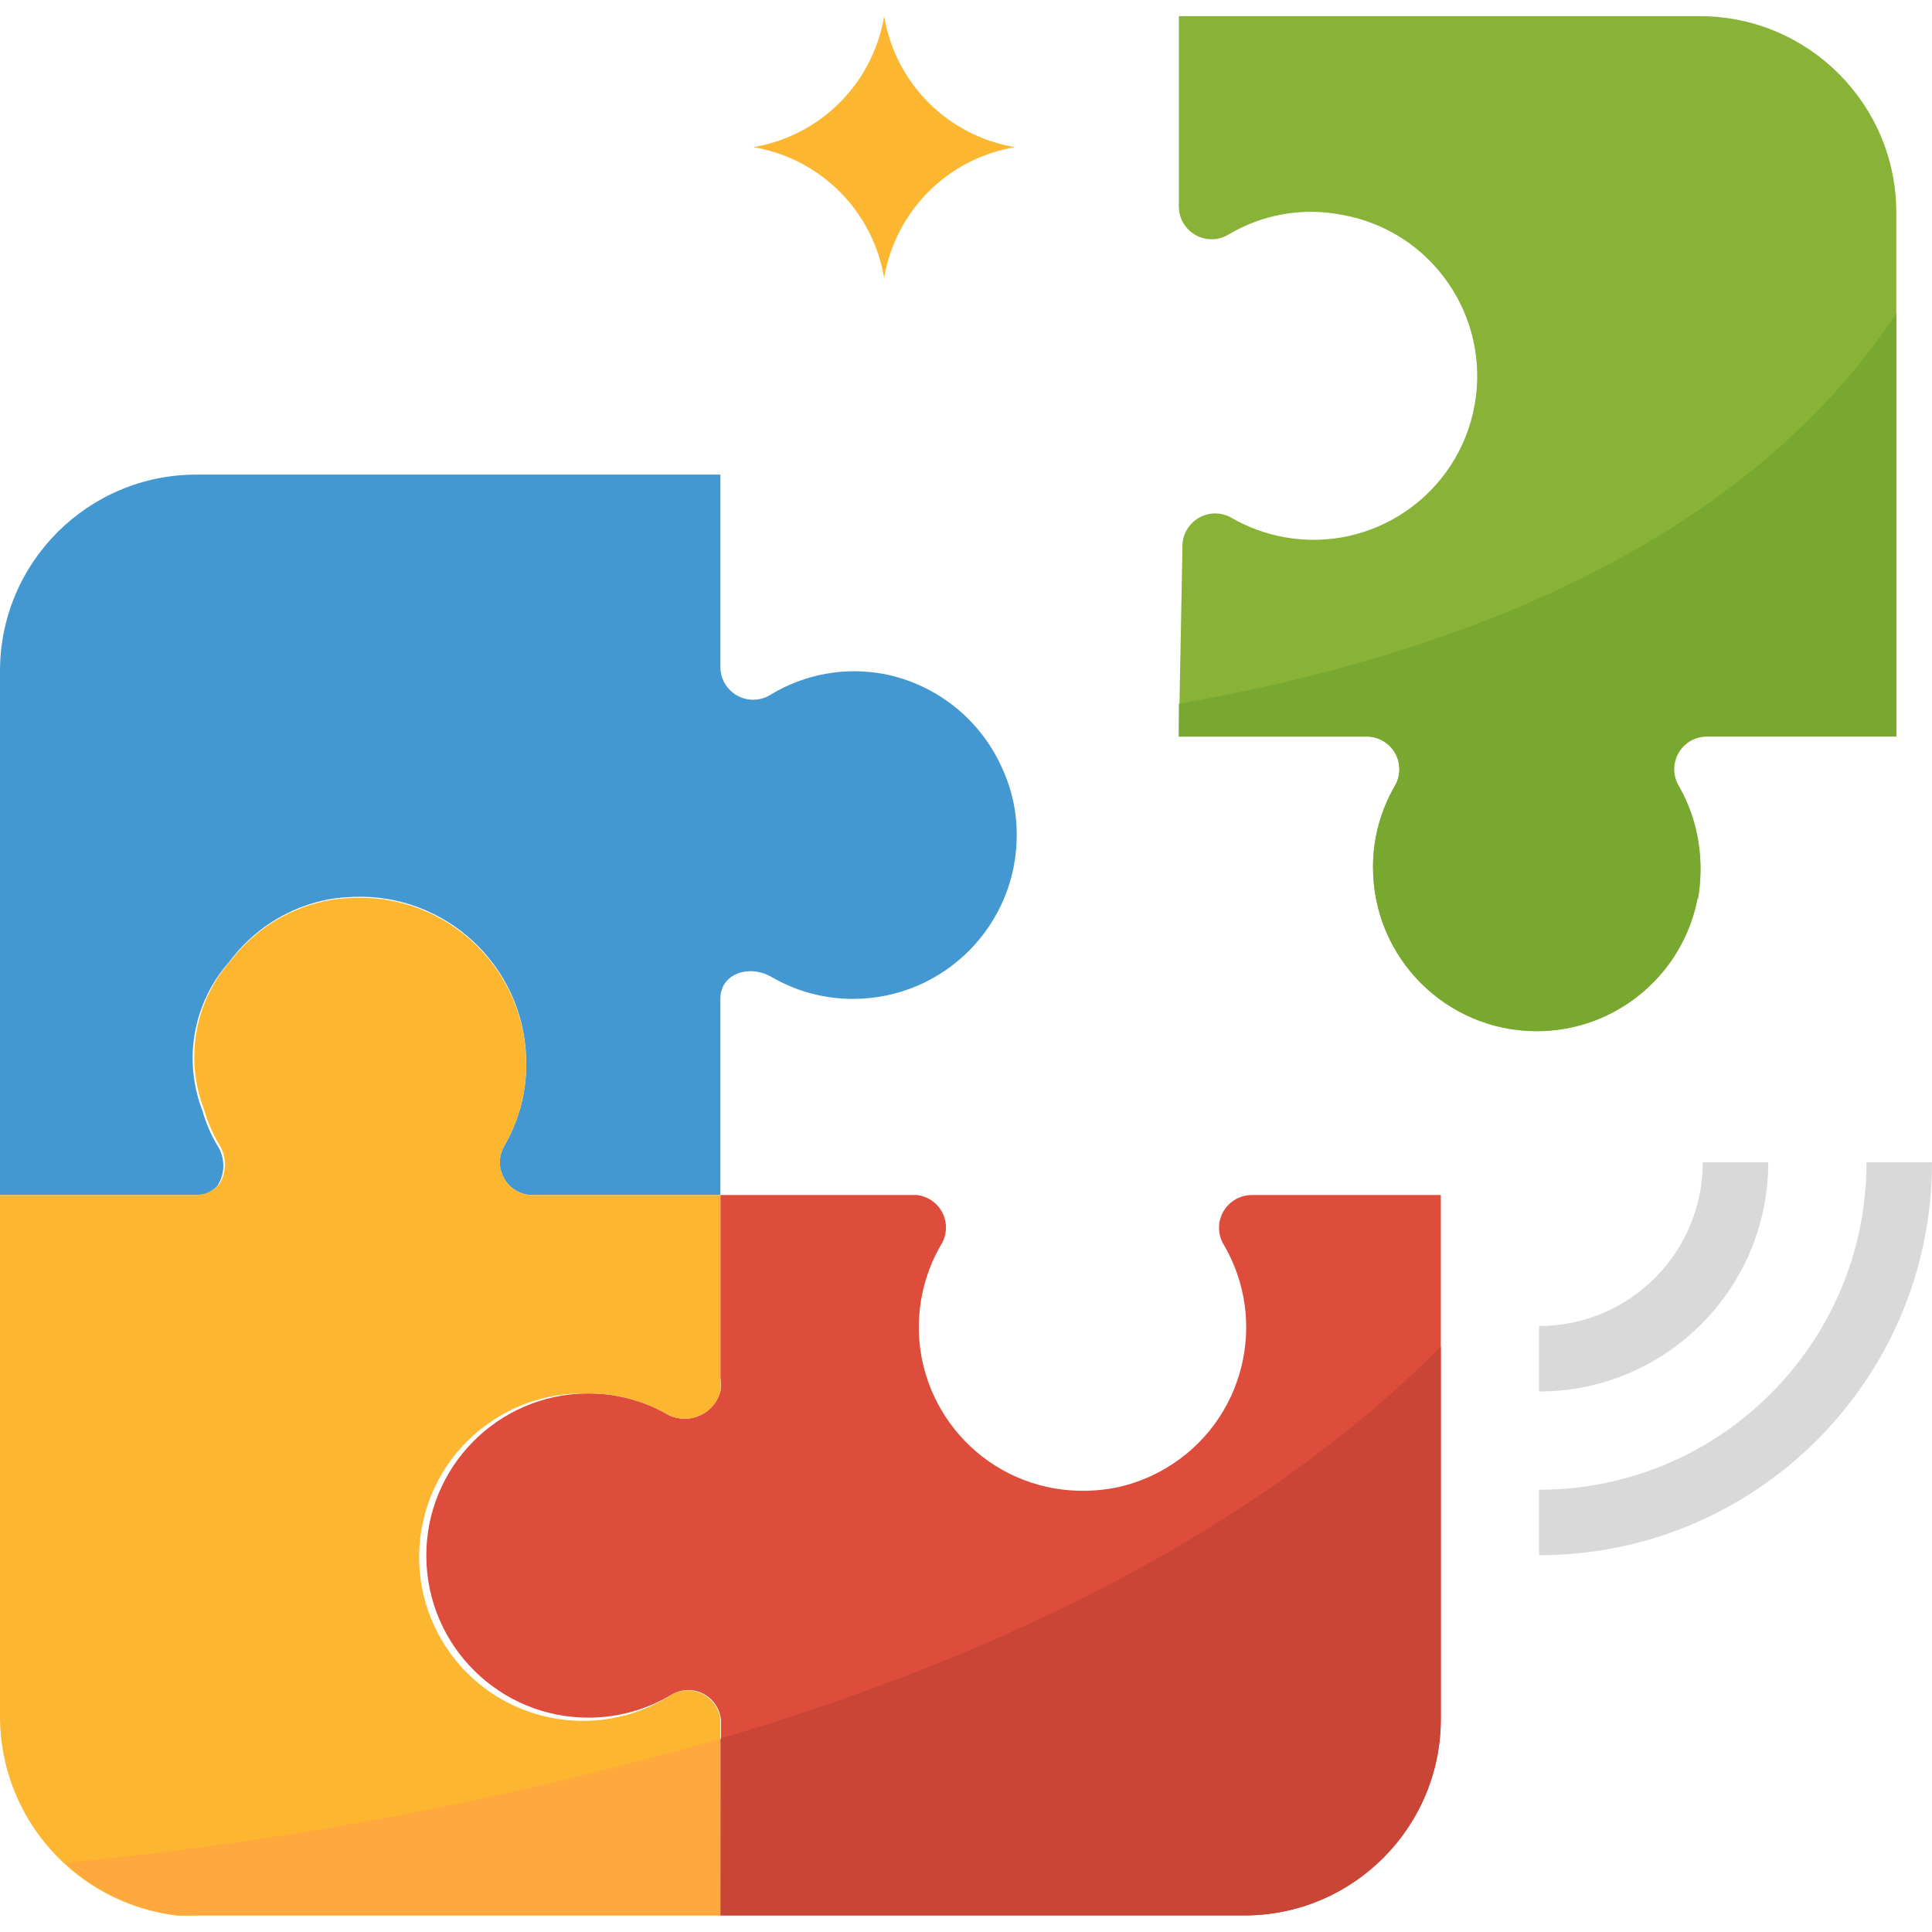
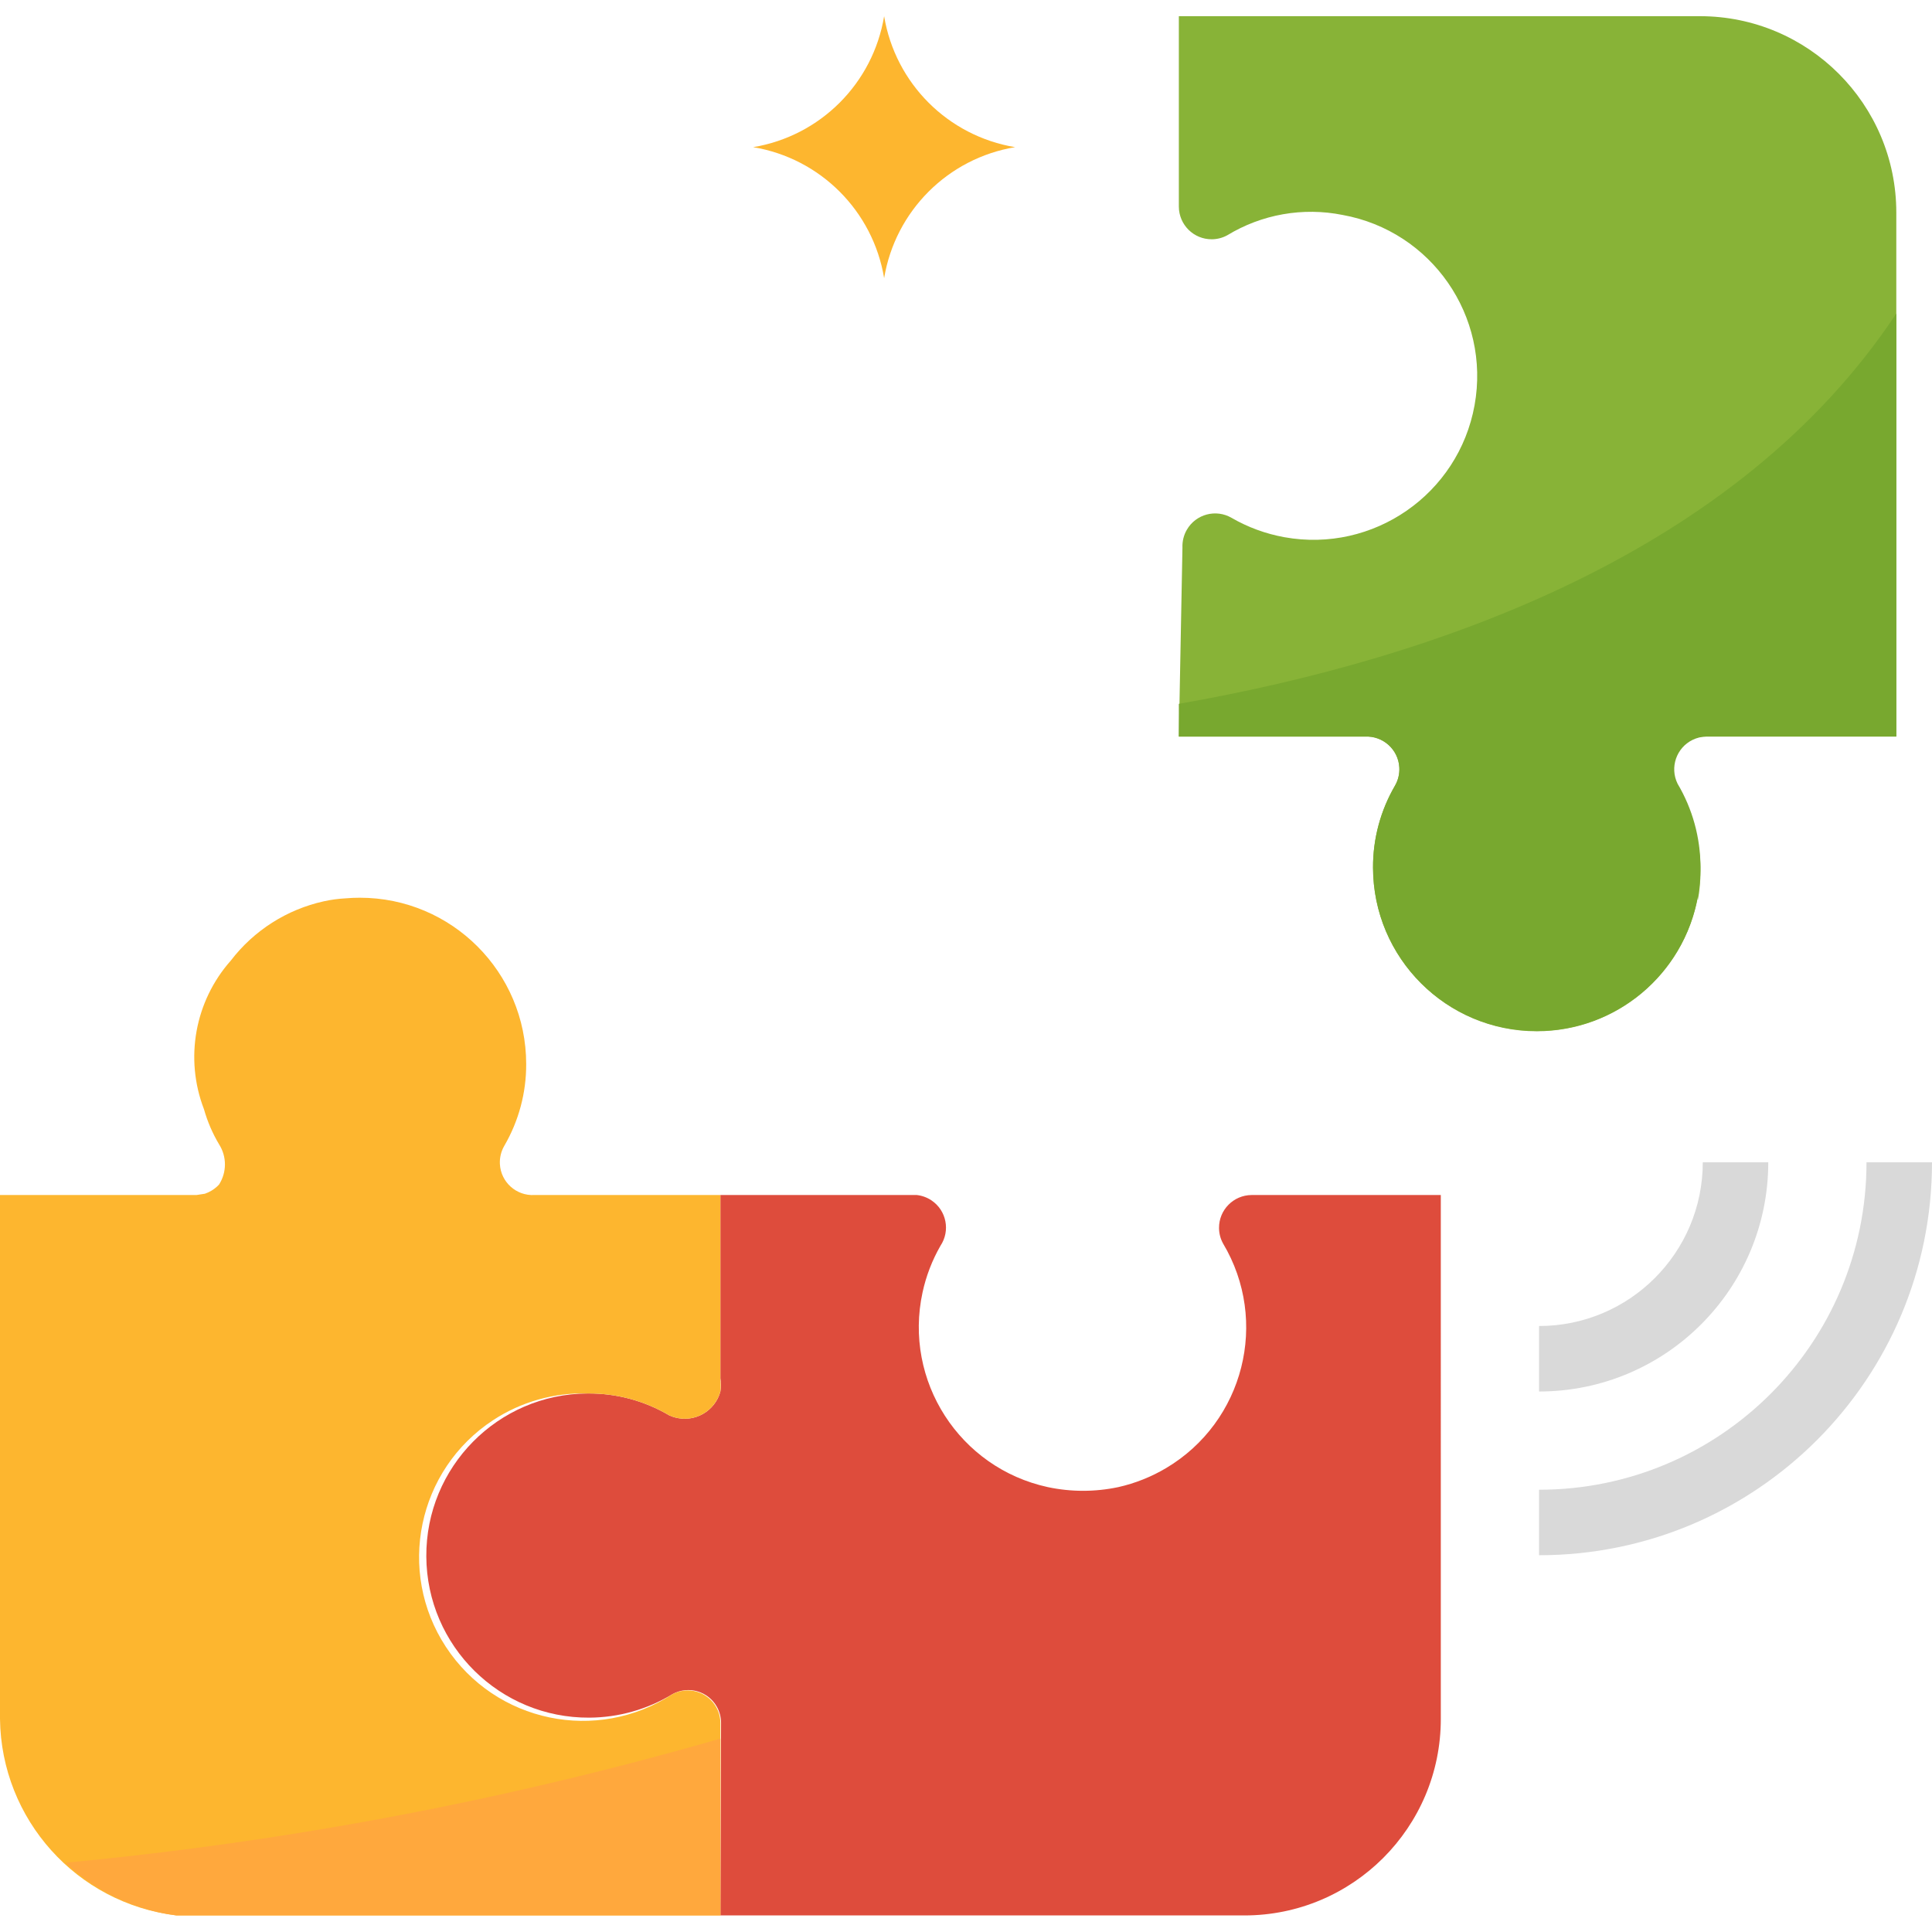
<svg xmlns="http://www.w3.org/2000/svg" id="Capa_1" x="0px" y="0px" viewBox="0 0 512 512" style="enable-background:new 0 0 512 512;" xml:space="preserve">
  <path style="fill:#88B337;" d="M449.953,238.592c1.874-10.301-0.035-20.931-5.38-29.939c-2.638-4.001-1.536-9.381,2.465-12.019 c1.501-0.989,3.28-1.493,5.085-1.432h50.419V56.355c0-28.759-23.309-52.068-52.068-52.068H312.407v50.506 c0.035,4.79,3.949,8.652,8.739,8.617c1.432-0.009,2.846-0.373,4.105-1.067c9.147-5.563,20.046-7.48,30.546-5.38 c23.578,4.261,39.242,26.832,34.981,50.419c-4.261,23.578-26.832,39.242-50.419,34.981c-4.92-0.894-9.65-2.621-13.98-5.129 c-4.148-2.404-9.459-0.989-11.854,3.159c-0.833,1.432-1.232,3.081-1.163,4.738l-0.955,50.072h49.291 c4.782-0.26,8.878,3.402,9.138,8.192c0.095,1.684-0.312,3.367-1.154,4.825c-3.836,6.587-5.849,14.076-5.814,21.695 c0,23.96,19.43,43.39,43.398,43.381c20.975,0,38.947-15.013,42.687-35.658L449.953,238.592L449.953,238.592z" />
  <path style="fill:#FDB62F;" d="M234.305,73.711L234.305,73.711c-2.951-17.807-16.905-31.761-34.712-34.712l0,0 c17.807-2.951,31.761-16.905,34.712-34.712l0,0c2.951,17.807,16.905,31.761,34.712,34.712l0,0 C251.21,41.949,237.256,55.903,234.305,73.711z" />
  <g>
    <path style="fill:#D9D9D9;" d="M407.864,368.762v-17.356c23.96,0,43.39-19.43,43.39-43.39h17.356 C468.61,341.565,441.413,368.762,407.864,368.762z" />
    <path style="fill:#D9D9D9;" d="M407.864,412.151v-17.356c47.928,0,86.78-38.851,86.78-86.78H512 C512,365.533,465.373,412.151,407.864,412.151z" />
  </g>
  <g>
-     <path style="fill:#FFA83D;" d="M52.849,507.609h138.066l0,0H46.774C48.796,507.748,50.827,507.748,52.849,507.609z" />
    <path style="fill:#FFA83D;" d="M190.915,368.762c0.174-1.067,0.174-2.143,0-3.211v1.041 C191.002,367.312,191.002,368.041,190.915,368.762z" />
  </g>
-   <path style="fill:#4398D1;" d="M268.409,211.864c-0.625-2.742-1.519-5.424-2.69-7.984c-5.693-13.069-17.434-22.502-31.414-25.253 c-10.301-1.944-20.957-0.026-29.939,5.38c-4.001,2.638-9.381,1.536-12.019-2.465c-0.989-1.501-1.493-3.28-1.432-5.085v-50.679 H52.068C23.309,125.778,0,149.087,0,177.846v26.034l0,0v112.814h52.068h1.822c1.189-0.417,2.282-1.059,3.211-1.909l0.521-0.521l0,0 c2.083-3.254,2.083-7.42,0-10.674c-1.736-2.907-3.072-6.031-3.992-9.285c-5.172-13.425-2.43-28.62,7.116-39.398 c6.118-8.287,15.022-14.076,25.079-16.315c1.883-0.417,3.801-0.677,5.727-0.781c24.255-2.109,45.629,15.846,47.737,40.101 c0.121,1.354,0.174,2.716,0.165,4.07c0.035,7.619-1.979,15.108-5.814,21.695c-2.404,4.148-0.989,9.459,3.159,11.863 c1.467,0.85,3.141,1.25,4.825,1.154h25.426h23.864v-52.068c0-6.682,7.723-9.112,13.538-5.727c6.587,3.836,14.076,5.849,21.695,5.814 c23.96-0.043,43.355-19.508,43.303-43.477C269.451,218.086,269.095,214.945,268.409,211.864z" />
  <path style="fill:#DE4C3C;" d="M331.672,316.694c-4.79,0.035-8.652,3.949-8.617,8.739c0.009,1.432,0.373,2.846,1.067,4.105 c12.279,20.584,5.545,47.217-15.039,59.487c-3.948,2.352-8.244,4.07-12.731,5.077c-6.153,1.302-12.505,1.302-18.658,0 c-23.422-5.077-38.287-28.177-33.211-51.599c0.937-4.339,2.543-8.504,4.747-12.357c2.664-3.983,1.597-9.372-2.386-12.036 c-1.154-0.772-2.482-1.258-3.862-1.415h-52.068l0,0l0,0v48.597c0.208,1.145,0.208,2.326,0,3.471 c-1.423,5.224-6.821,8.305-12.045,6.873c-0.512-0.139-1.015-0.321-1.493-0.538c-6.569-3.879-14.067-5.892-21.695-5.814 c-23.726,0.139-42.843,19.482-42.704,43.208c0.139,23.726,19.482,42.843,43.208,42.704c7.784-0.043,15.403-2.204,22.059-6.248 c4.209-2.3,9.476-0.755,11.776,3.445c0.703,1.284,1.067,2.725,1.067,4.191l-0.174,51.026h138.847 c28.759,0,52.068-23.309,52.068-52.068l0,0V316.694H331.672z" />
-   <polygon style="fill:#FFA83D;" points="190.915,316.867 190.915,316.867 190.915,316.954 " />
  <path style="fill:#FDB62F;" d="M178.245,448.946c-20.046,13.138-46.939,7.532-60.078-12.505 c-13.138-20.037-7.532-46.939,12.505-60.078c7.411-4.86,16.141-7.333,25.001-7.081c7.628-0.078,15.126,1.935,21.695,5.814 c4.929,2.256,10.743,0.087,13-4.842c0.217-0.486,0.399-0.981,0.538-1.493c0.087-0.72,0.087-1.449,0-2.169v-49.898l0,0l0,0h-23.864 h-25.426c-4.782,0.26-8.878-3.402-9.138-8.192c-0.095-1.684,0.312-3.367,1.154-4.825c3.836-6.587,5.849-14.076,5.814-21.695 c-0.009-24.35-19.742-44.084-44.093-44.075c-1.276,0-2.543,0.052-3.81,0.165c-1.927,0.104-3.844,0.364-5.727,0.781 c-9.806,2.169-18.536,7.732-24.645,15.707c-9.546,10.769-12.288,25.964-7.116,39.398c0.92,3.254,2.256,6.378,3.992,9.285 c2.083,3.254,2.083,7.42,0,10.674l0,0l-0.521,0.521c-0.929,0.85-2.022,1.493-3.211,1.909l-2.248,0.347H0v138.847 c0.33,26.624,20.332,48.892,46.774,52.068h144.141v-51.026c-0.035-4.79-3.957-8.643-8.747-8.609 C180.805,447.983,179.46,448.321,178.245,448.946z" />
-   <path style="fill:#C94536;" d="M190.915,460.748v46.861h138.847c28.759,0,52.068-23.309,52.068-52.068l0,0v-98.668 C331.759,407.205,261.727,439.747,190.915,460.748z" />
  <path style="fill:#FFA83D;" d="M17.356,493.637c8.088,7.645,18.38,12.54,29.418,13.972h144.141v-46.861 C134.213,477.089,76.106,488.101,17.356,493.637z" />
  <path style="fill:#78A82F;" d="M312.407,186.524v8.678h49.291c4.782-0.26,8.878,3.402,9.138,8.192 c0.095,1.684-0.312,3.367-1.154,4.825c-3.836,6.587-5.849,14.076-5.814,21.695c0.043,23.96,19.499,43.355,43.468,43.312 c23.96-0.043,43.355-19.499,43.312-43.468c-0.017-7.767-2.109-15.386-6.075-22.068c-2.109-4.304-0.33-9.502,3.966-11.611 c1.119-0.547,2.334-0.85,3.584-0.885h50.419V83.083C460.453,146.606,380.789,174.549,312.407,186.524z" />
  <g> </g>
  <g> </g>
  <g> </g>
  <g> </g>
  <g> </g>
  <g> </g>
  <g> </g>
  <g> </g>
  <g> </g>
  <g> </g>
  <g> </g>
  <g> </g>
  <g> </g>
  <g> </g>
  <g> </g>
</svg>